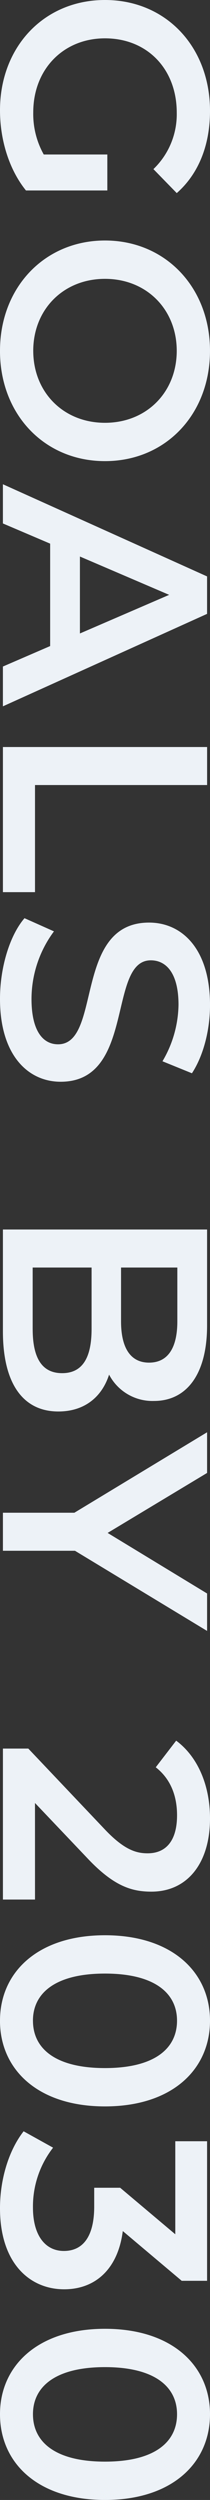
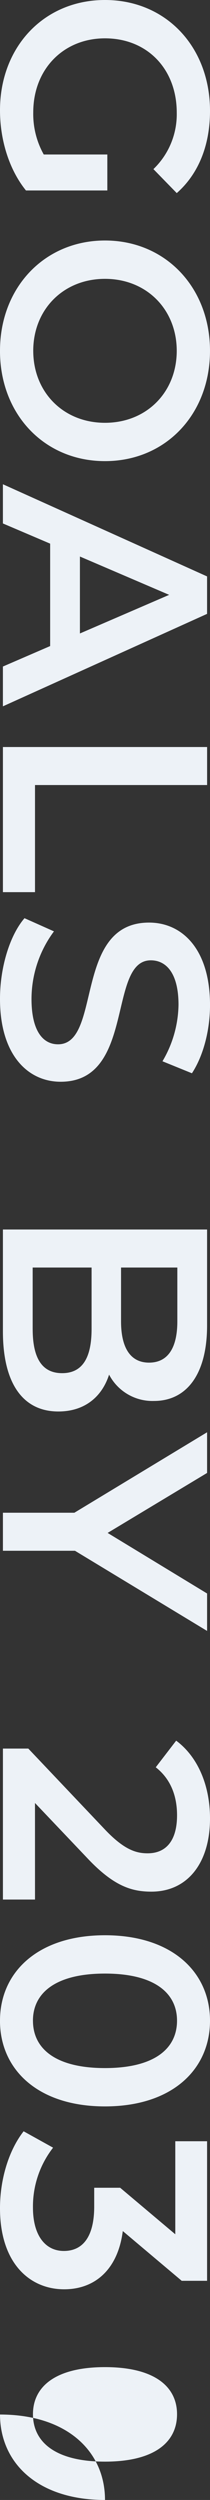
<svg xmlns="http://www.w3.org/2000/svg" height="677.656" viewBox="0 0 57.106 677.656" width="57.106">
  <rect x="0" y="0" width="57.106" height="677.656" fill="#333333" stroke="none" />
-   <path d="m43.286 22.489a22.425 22.425 0 0 1 -11.421 2.855c-11.739 0-20.065-8.244-20.065-19.511 0-11.5 8.328-19.511 20.146-19.511a20.606 20.606 0 0 1 15.305 6.345l6.5-6.345c-5.231-5.949-13.003-9.042-22.283-9.042-17.37 0-30.06 11.976-30.06 28.553s12.69 28.553 29.9 28.553c7.852 0 15.942-2.379 21.732-7.059v-22.127h-9.754zm53.219 11.9c17.211 0 29.9-12.056 29.9-28.553s-12.69-28.553-29.9-28.553-29.905 12.132-29.905 28.55 12.694 28.553 29.905 28.553zm0-9.042c-11.183 0-19.511-8.169-19.511-19.511s8.328-19.511 19.511-19.511 19.511 8.169 19.511 19.511-8.328 19.508-19.511 19.508zm85.579 8.249h10.787l-25.063-55.52h-10.152l-24.984 55.52h10.628l5.473-12.849h27.76zm-29.821-20.942 10.39-24.27 10.469 24.27zm51.637 20.939h39.34v-8.725h-29.033v-46.8h-10.307zm68.289.793c15.228 0 22.446-7.614 22.446-16.5 0-20.384-32.915-12.69-32.915-24.508 0-4.2 3.49-7.535 12.056-7.535a30.853 30.853 0 0 1 15.308 4.362l3.252-8.011c-4.838-3.173-11.818-4.917-18.48-4.917-15.228 0-22.366 7.614-22.366 16.577 0 20.622 32.994 12.77 32.994 24.746 0 4.124-3.648 7.218-12.294 7.218a30.763 30.763 0 0 1 -18.321-6.107l-3.569 8.011c4.595 3.967 13.24 6.664 21.885 6.664zm101.835-29.663a13.31 13.31 0 0 0 7.138-12.214c0-8.8-7.138-14.435-20.463-14.435h-26.015v55.52h27.6c14.277 0 21.732-5.552 21.732-15.07.001-7.218-4.044-11.898-9.992-13.801zm-14.435-18.56c7.138 0 11.183 2.538 11.183 7.693 0 5.076-4.045 7.614-11.183 7.614h-14.594v-15.307zm2.062 39.34h-16.656v-16.022h16.656c7.773 0 11.976 2.459 11.976 8.011s-4.204 8.008-11.976 8.008zm81.849-47.43h-10.15l-16.418 27.046-16.259-27.046h-11.025l21.812 36.088v19.432h10.31v-19.593zm46.636 46.8 14.835-14.123c7.693-7.218 9.2-12.135 9.2-17.528 0-9.835-7.773-15.942-19.828-15.942-9.121 0-16.815 3.41-21.1 9.2l7.218 5.552c3.093-3.966 7.614-5.79 13.007-5.79 6.821 0 10.311 2.935 10.311 8.011 0 3.093-.952 6.345-6.345 11.5l-22.047 20.939v6.9h40.926v-8.724zm59.009 9.518c13.245 0 23.239-10.311 23.239-28.553s-9.99-28.558-23.236-28.558c-13.166 0-23.16 10.311-23.16 28.553s9.994 28.553 23.16 28.553zm0-8.962c-7.535 0-12.769-6.186-12.769-19.59s5.235-19.59 12.769-19.59c7.614 0 12.849 6.186 12.849 19.59s-5.232 19.584-12.846 19.584zm57.03-24.434 13.483-16.021v-6.9h-37.832v8.645h25.222l-12.612 14.99v7.059h5.076c8.407 0 12.056 3.252 12.056 8.249 0 5.155-4.362 8.407-11.738 8.407a25.887 25.887 0 0 1 -16.259-5.473l-4.442 8.011c5.155 4.045 13.007 6.424 20.859 6.424 14.911 0 21.97-8.09 21.97-17.449 0-8.328-5.314-14.594-15.783-15.942zm49.65 33.391c13.245 0 23.239-10.311 23.239-28.553s-9.993-28.553-23.239-28.553c-13.166 0-23.16 10.311-23.16 28.553s9.994 28.553 23.16 28.553zm0-8.962c-7.535 0-12.77-6.186-12.77-19.59s5.235-19.59 12.77-19.59c7.614 0 12.849 6.186 12.849 19.59s-5.235 19.589-12.849 19.589z" fill="#edf2f7" transform="matrix(0 1 -1 0 34.386 -1.408)" />
+   <path d="m43.286 22.489a22.425 22.425 0 0 1 -11.421 2.855c-11.739 0-20.065-8.244-20.065-19.511 0-11.5 8.328-19.511 20.146-19.511a20.606 20.606 0 0 1 15.305 6.345l6.5-6.345c-5.231-5.949-13.003-9.042-22.283-9.042-17.37 0-30.06 11.976-30.06 28.553s12.69 28.553 29.9 28.553c7.852 0 15.942-2.379 21.732-7.059v-22.127h-9.754zm53.219 11.9c17.211 0 29.9-12.056 29.9-28.553s-12.69-28.553-29.9-28.553-29.905 12.132-29.905 28.55 12.694 28.553 29.905 28.553zm0-9.042c-11.183 0-19.511-8.169-19.511-19.511s8.328-19.511 19.511-19.511 19.511 8.169 19.511 19.511-8.328 19.508-19.511 19.508zm85.579 8.249h10.787l-25.063-55.52h-10.152l-24.984 55.52h10.628l5.473-12.849h27.76zm-29.821-20.942 10.39-24.27 10.469 24.27zm51.637 20.939h39.34v-8.725h-29.033v-46.8h-10.307zm68.289.793c15.228 0 22.446-7.614 22.446-16.5 0-20.384-32.915-12.69-32.915-24.508 0-4.2 3.49-7.535 12.056-7.535a30.853 30.853 0 0 1 15.308 4.362l3.252-8.011c-4.838-3.173-11.818-4.917-18.48-4.917-15.228 0-22.366 7.614-22.366 16.577 0 20.622 32.994 12.77 32.994 24.746 0 4.124-3.648 7.218-12.294 7.218a30.763 30.763 0 0 1 -18.321-6.107l-3.569 8.011c4.595 3.967 13.24 6.664 21.885 6.664zm101.835-29.663a13.31 13.31 0 0 0 7.138-12.214c0-8.8-7.138-14.435-20.463-14.435h-26.015v55.52h27.6c14.277 0 21.732-5.552 21.732-15.07.001-7.218-4.044-11.898-9.992-13.801zm-14.435-18.56c7.138 0 11.183 2.538 11.183 7.693 0 5.076-4.045 7.614-11.183 7.614h-14.594v-15.307zm2.062 39.34h-16.656v-16.022h16.656c7.773 0 11.976 2.459 11.976 8.011s-4.204 8.008-11.976 8.008zm81.849-47.43h-10.15l-16.418 27.046-16.259-27.046h-11.025l21.812 36.088v19.432h10.31v-19.593zm46.636 46.8 14.835-14.123c7.693-7.218 9.2-12.135 9.2-17.528 0-9.835-7.773-15.942-19.828-15.942-9.121 0-16.815 3.41-21.1 9.2l7.218 5.552c3.093-3.966 7.614-5.79 13.007-5.79 6.821 0 10.311 2.935 10.311 8.011 0 3.093-.952 6.345-6.345 11.5l-22.047 20.939v6.9h40.926v-8.724zm59.009 9.518c13.245 0 23.239-10.311 23.239-28.553s-9.99-28.558-23.236-28.558c-13.166 0-23.16 10.311-23.16 28.553s9.994 28.553 23.16 28.553zm0-8.962c-7.535 0-12.769-6.186-12.769-19.59s5.235-19.59 12.769-19.59c7.614 0 12.849 6.186 12.849 19.59s-5.232 19.584-12.846 19.584zm57.03-24.434 13.483-16.021v-6.9h-37.832v8.645h25.222l-12.612 14.99v7.059h5.076c8.407 0 12.056 3.252 12.056 8.249 0 5.155-4.362 8.407-11.738 8.407a25.887 25.887 0 0 1 -16.259-5.473l-4.442 8.011c5.155 4.045 13.007 6.424 20.859 6.424 14.911 0 21.97-8.09 21.97-17.449 0-8.328-5.314-14.594-15.783-15.942zm49.65 33.391c13.245 0 23.239-10.311 23.239-28.553c-13.166 0-23.16 10.311-23.16 28.553s9.994 28.553 23.16 28.553zm0-8.962c-7.535 0-12.77-6.186-12.77-19.59s5.235-19.59 12.77-19.59c7.614 0 12.849 6.186 12.849 19.59s-5.235 19.589-12.849 19.589z" fill="#edf2f7" transform="matrix(0 1 -1 0 34.386 -1.408)" />
</svg>